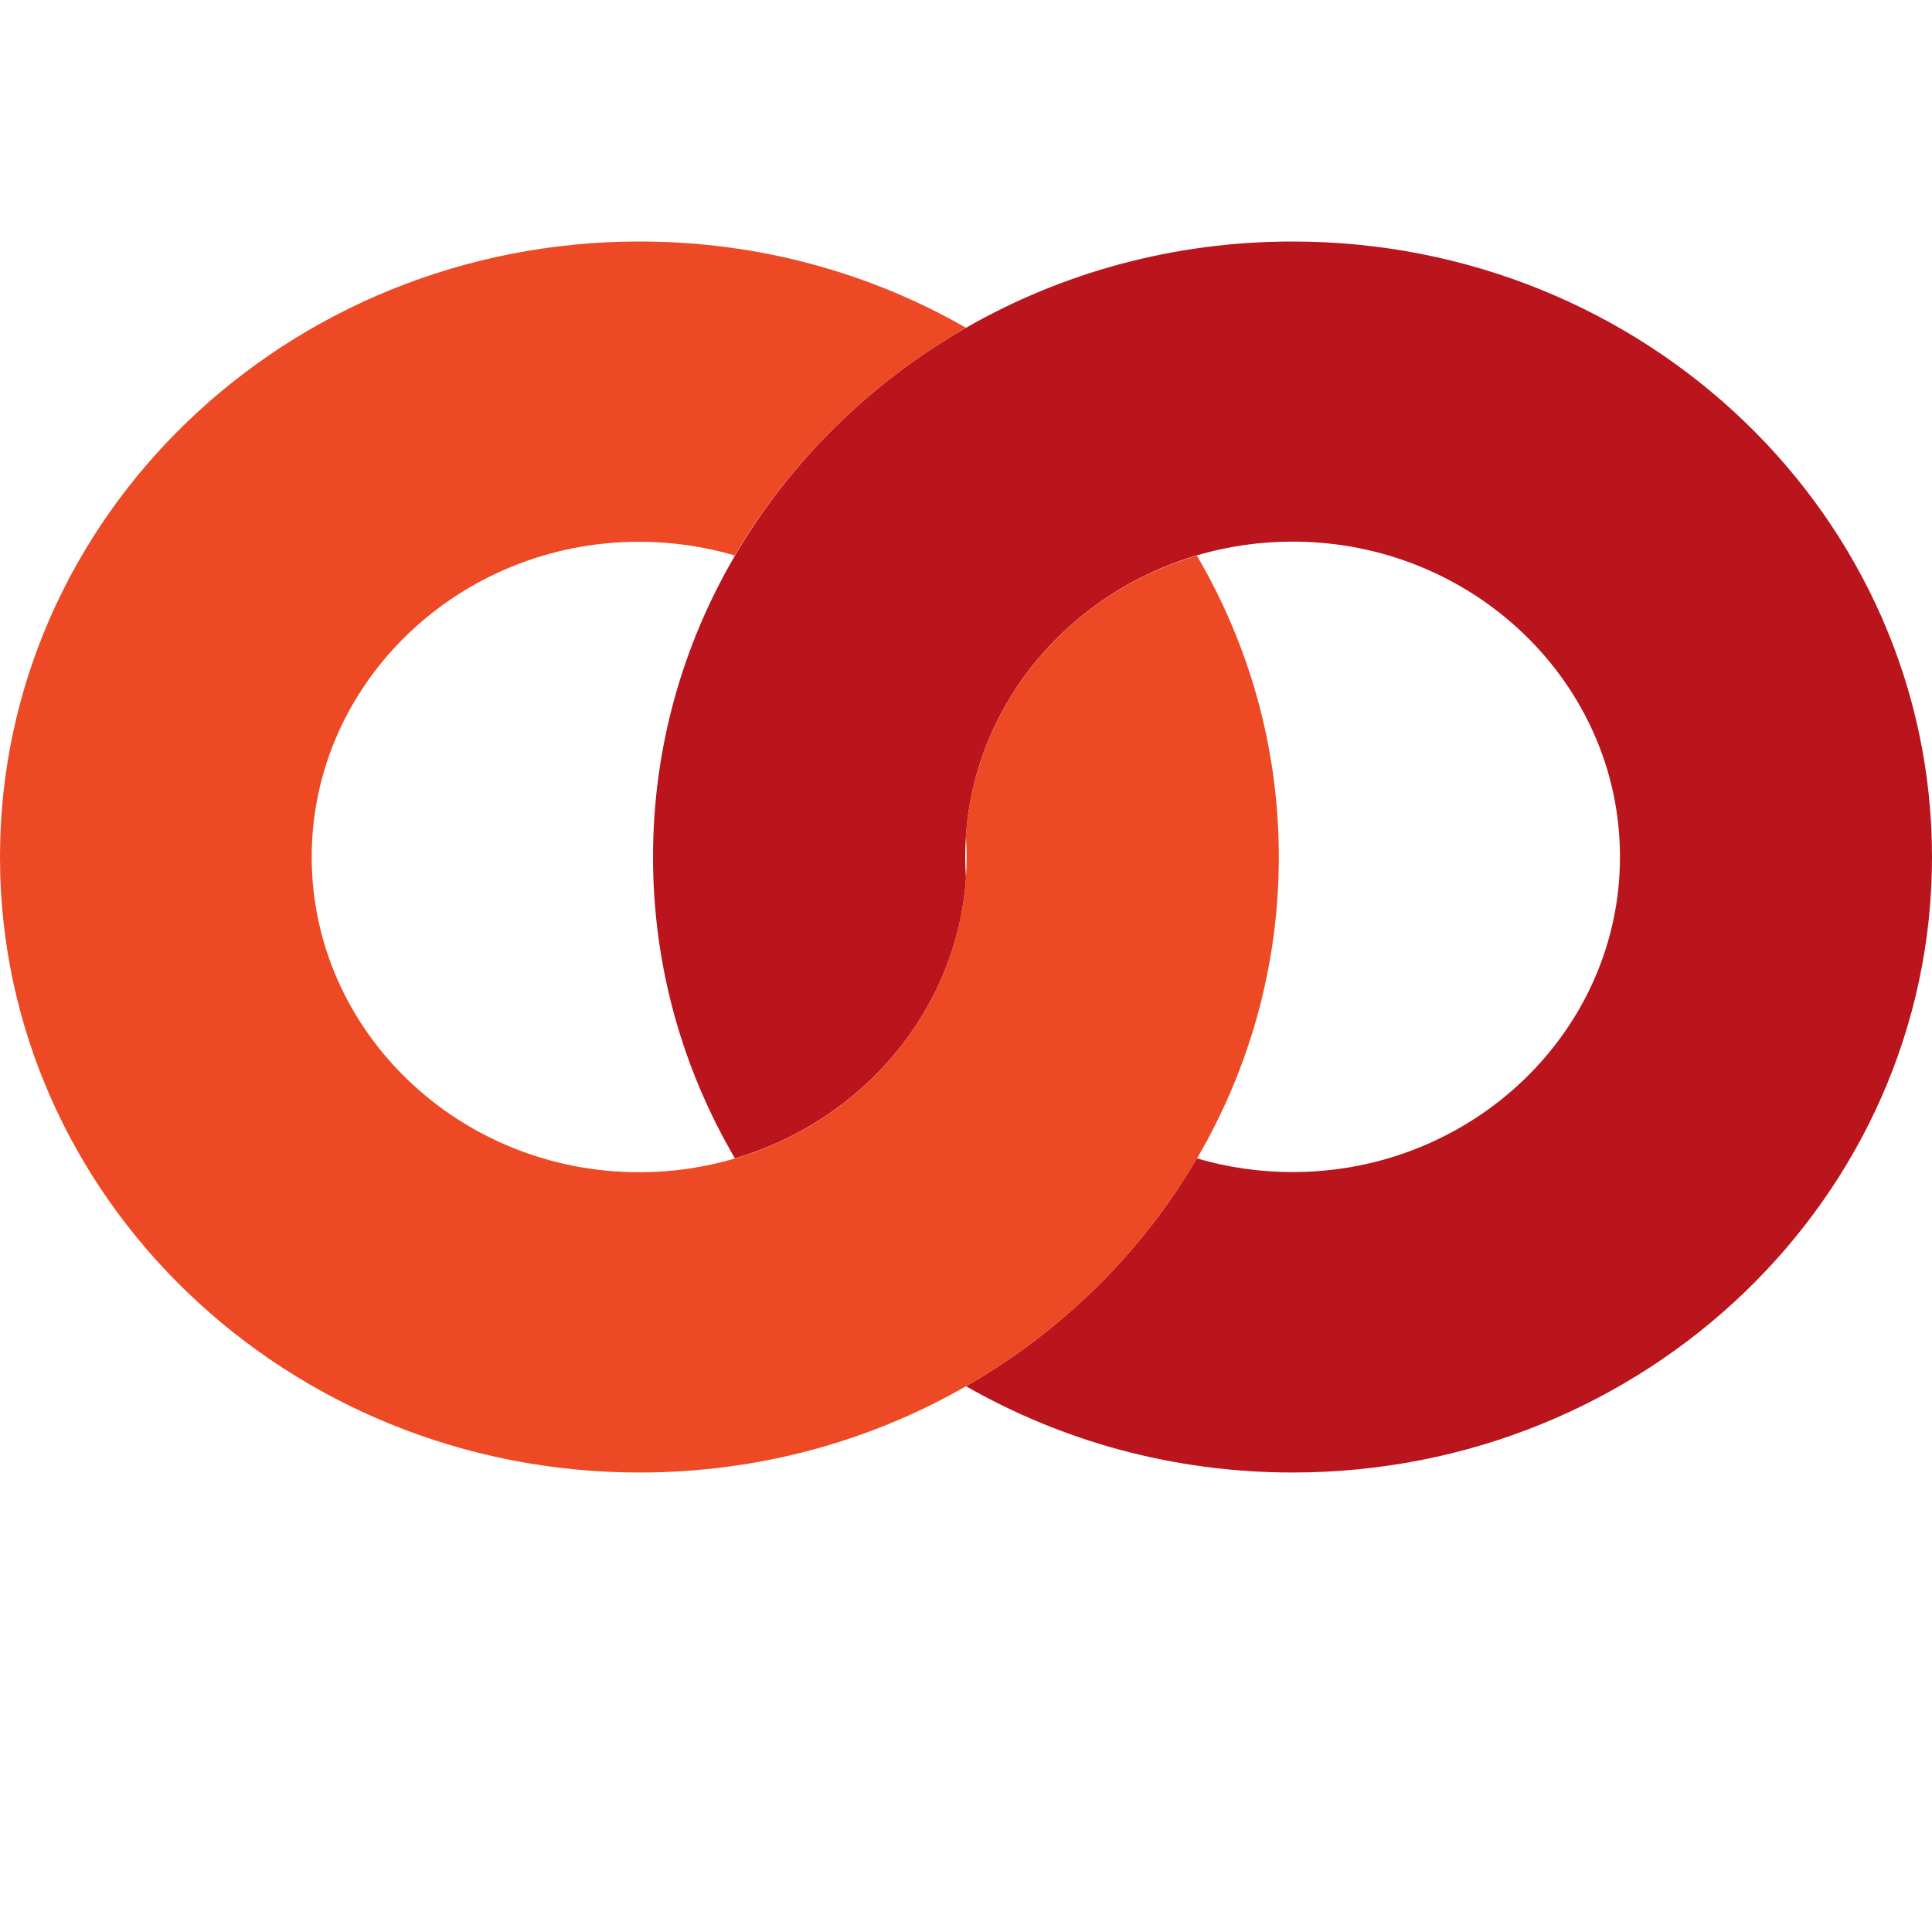
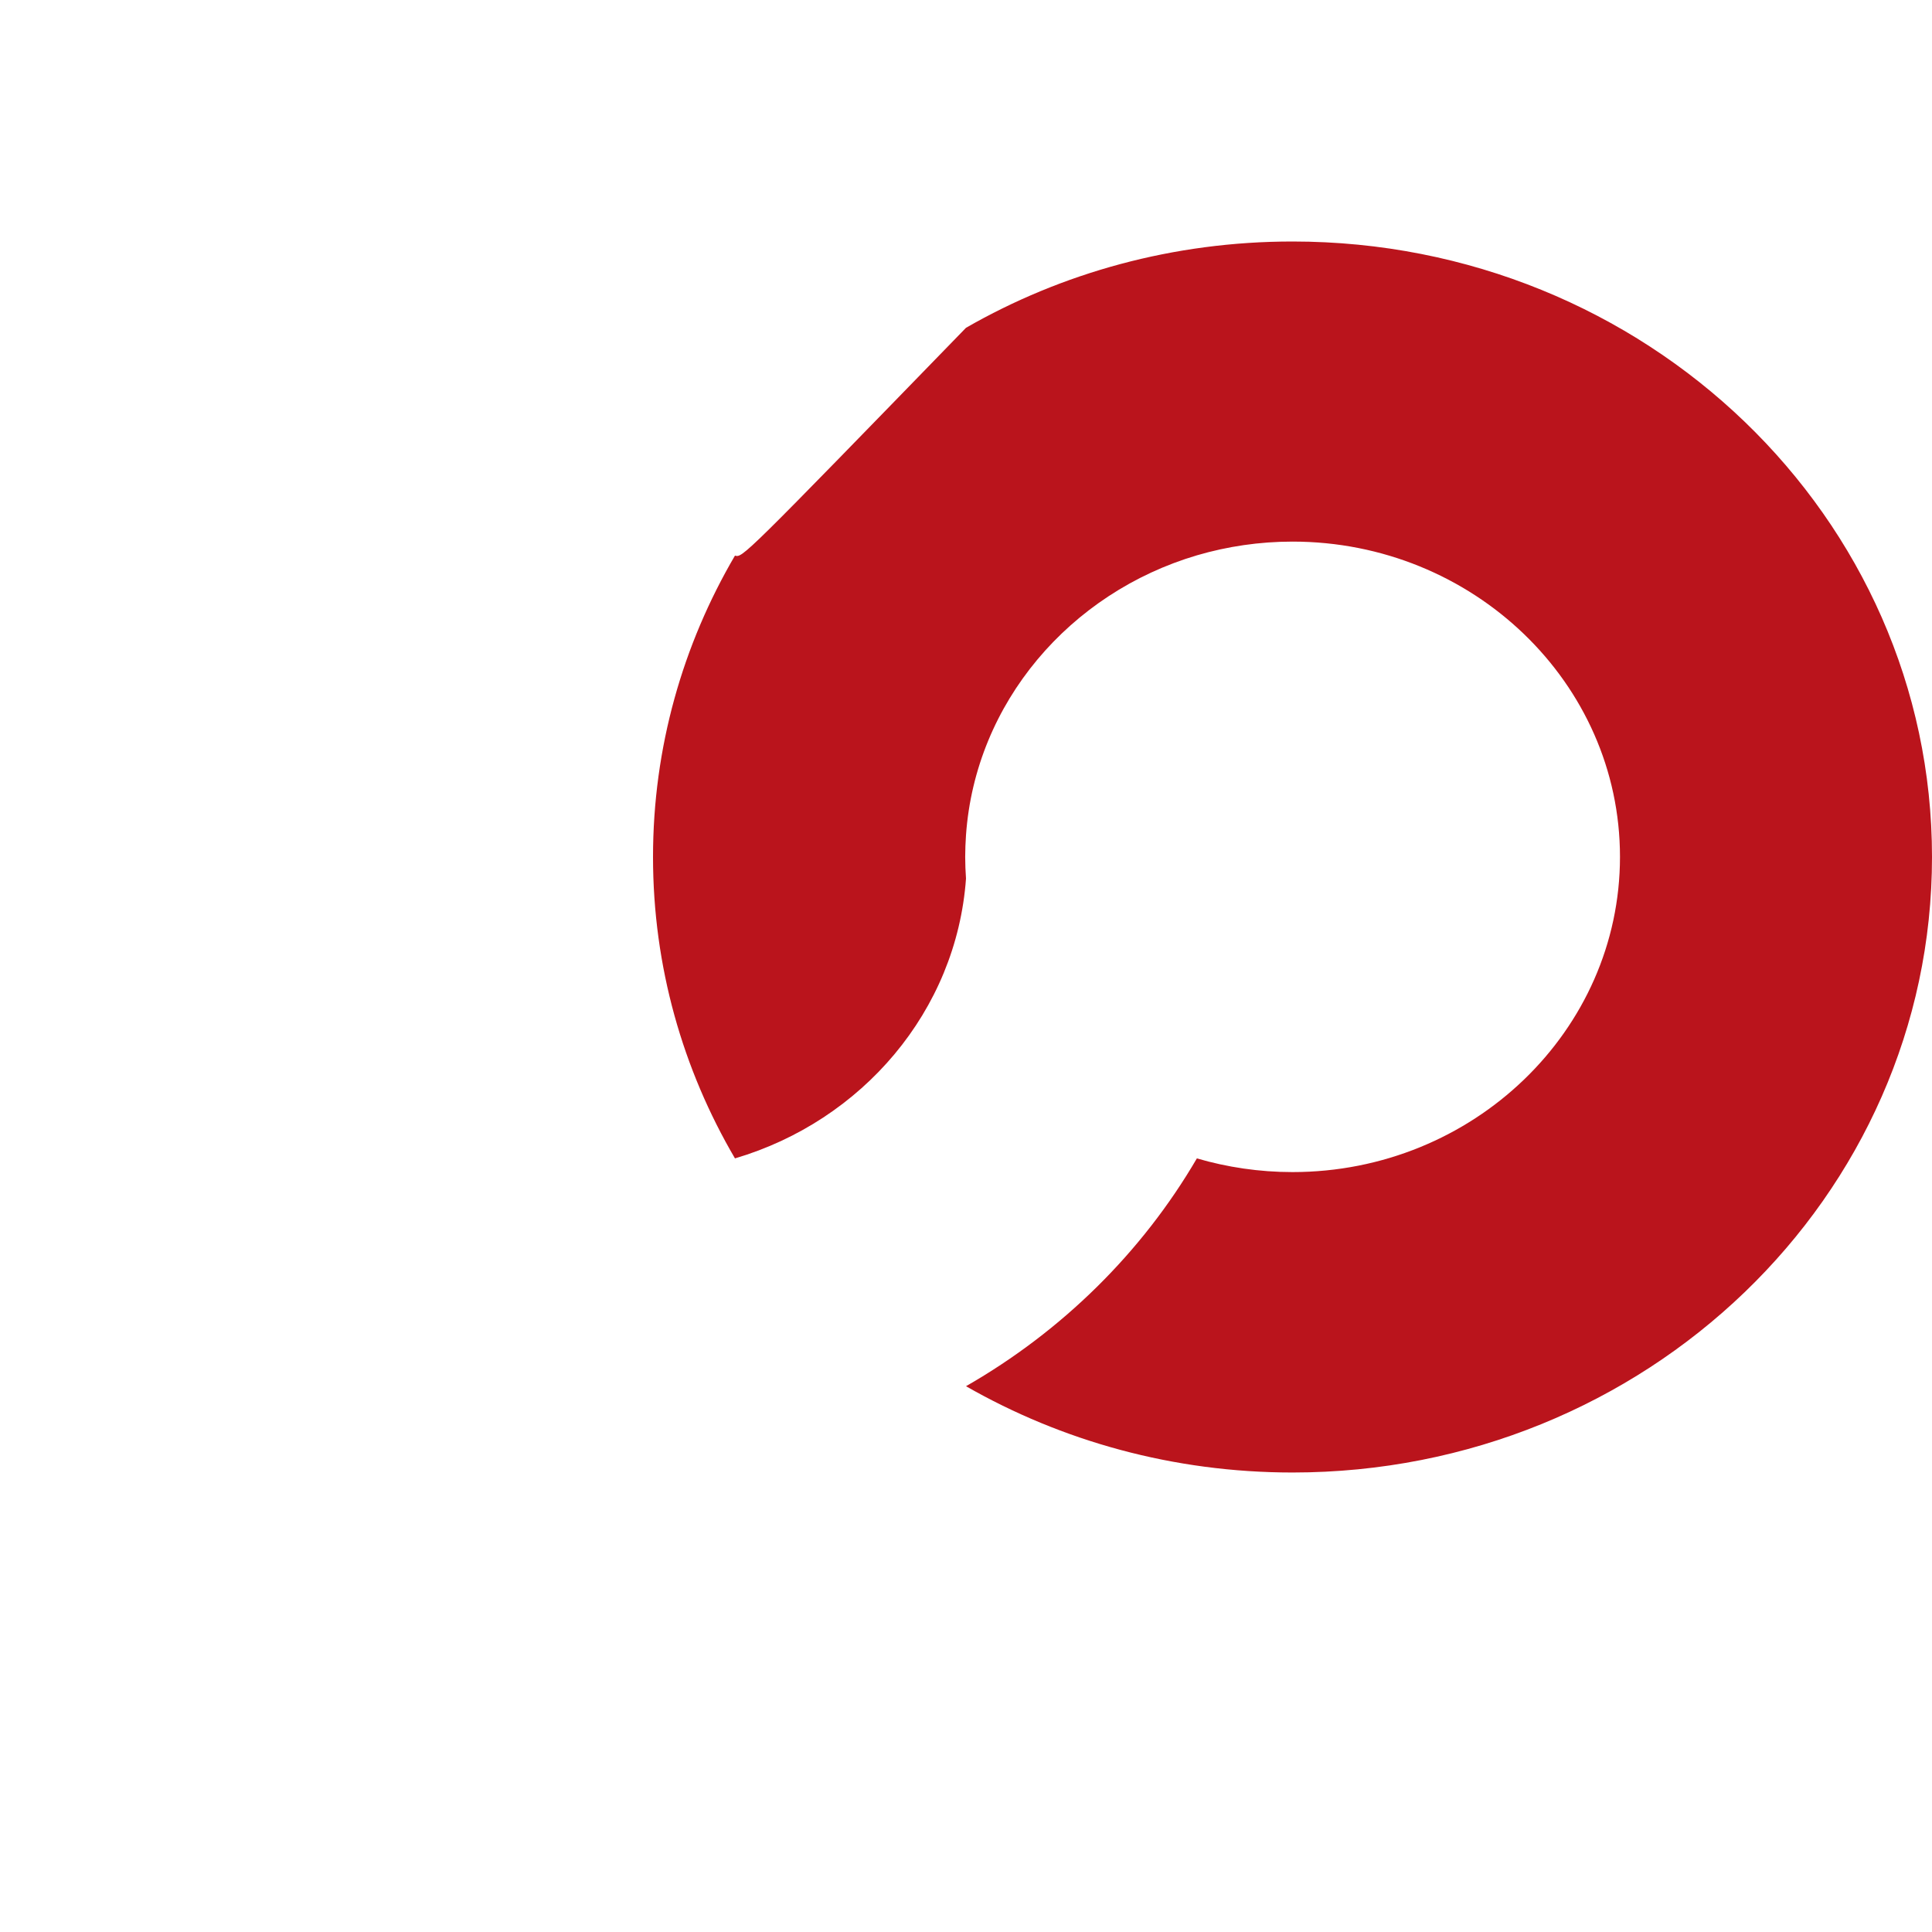
<svg xmlns="http://www.w3.org/2000/svg" width="120" height="120" viewBox="0 0 120 120" fill="none">
  <g clip-path="url(#clip0_1906:45310)">
-     <path d="M80.28 15C72.87 15 65.94 16.95 60 20.36C54.03 23.78 49.07 28.67 45.65 34.51C46.12 34.65 46.12 34.65 45.65 34.51C42.41 40.04 40.56 46.43 40.56 53.23C40.56 60.03 42.41 66.42 45.65 71.95C53.55 69.62 59.41 62.79 60 54.57C59.97 54.12 59.95 53.68 59.95 53.22C59.95 52.76 59.97 52.32 60 51.87C59.89 50.27 59.89 50.27 60 51.87C60.58 43.65 66.45 36.82 74.35 34.49C76.23 33.94 78.22 33.64 80.28 33.64C91.49 33.64 100.62 42.42 100.62 53.22C100.62 64.01 91.5 72.8 80.28 72.8C78.22 72.8 76.22 72.5 74.34 71.95C70.93 77.79 65.97 82.68 60 86.1C65.94 89.5 72.87 91.46 80.28 91.46C102.21 91.46 120 74.34 120 53.23C120 32.12 102.22 15 80.28 15Z" fill="#BA141C" />
-     <path d="M79.43 53.23C79.43 46.43 77.58 40.04 74.34 34.51C66.44 36.83 60.58 43.67 59.99 51.89C60.02 52.34 60.04 52.78 60.04 53.24C60.04 53.7 60.02 54.14 59.99 54.59C59.4 62.8 53.54 69.64 45.64 71.96C43.76 72.51 41.77 72.81 39.7 72.81C28.49 72.81 19.36 64.03 19.36 53.23C19.36 42.44 28.48 33.65 39.7 33.65C41.76 33.65 43.76 33.95 45.64 34.5C49.07 28.67 54.03 23.78 60 20.36C54.06 16.95 47.13 15 39.72 15C17.78 15 0 32.12 0 53.23C0 74.34 17.78 91.46 39.72 91.46C47.13 91.46 54.07 89.51 60 86.1C59.79 85.98 59.79 85.98 60 86.1C65.97 82.68 70.93 77.79 74.35 71.95C77.58 66.42 79.43 60.03 79.43 53.23Z" fill="#ED4924" />
+     <path d="M80.28 15C72.87 15 65.94 16.95 60 20.36C46.12 34.65 46.12 34.65 45.65 34.51C42.41 40.04 40.56 46.43 40.56 53.23C40.56 60.03 42.41 66.42 45.65 71.95C53.55 69.62 59.41 62.79 60 54.57C59.97 54.12 59.95 53.68 59.95 53.22C59.95 52.76 59.97 52.32 60 51.87C59.89 50.27 59.89 50.27 60 51.87C60.58 43.65 66.45 36.82 74.35 34.49C76.23 33.94 78.22 33.64 80.28 33.64C91.49 33.64 100.62 42.42 100.62 53.22C100.62 64.01 91.5 72.8 80.28 72.8C78.22 72.8 76.22 72.5 74.34 71.95C70.93 77.79 65.97 82.68 60 86.1C65.94 89.5 72.87 91.46 80.28 91.46C102.21 91.46 120 74.34 120 53.23C120 32.12 102.22 15 80.28 15Z" fill="#BA141C" />
  </g>
  <defs>
    <clipPath id="clip0_1906:45310">
      <rect width="120" height="76.46" fill="white" transform="translate(0 15)" />
    </clipPath>
  </defs>
</svg>